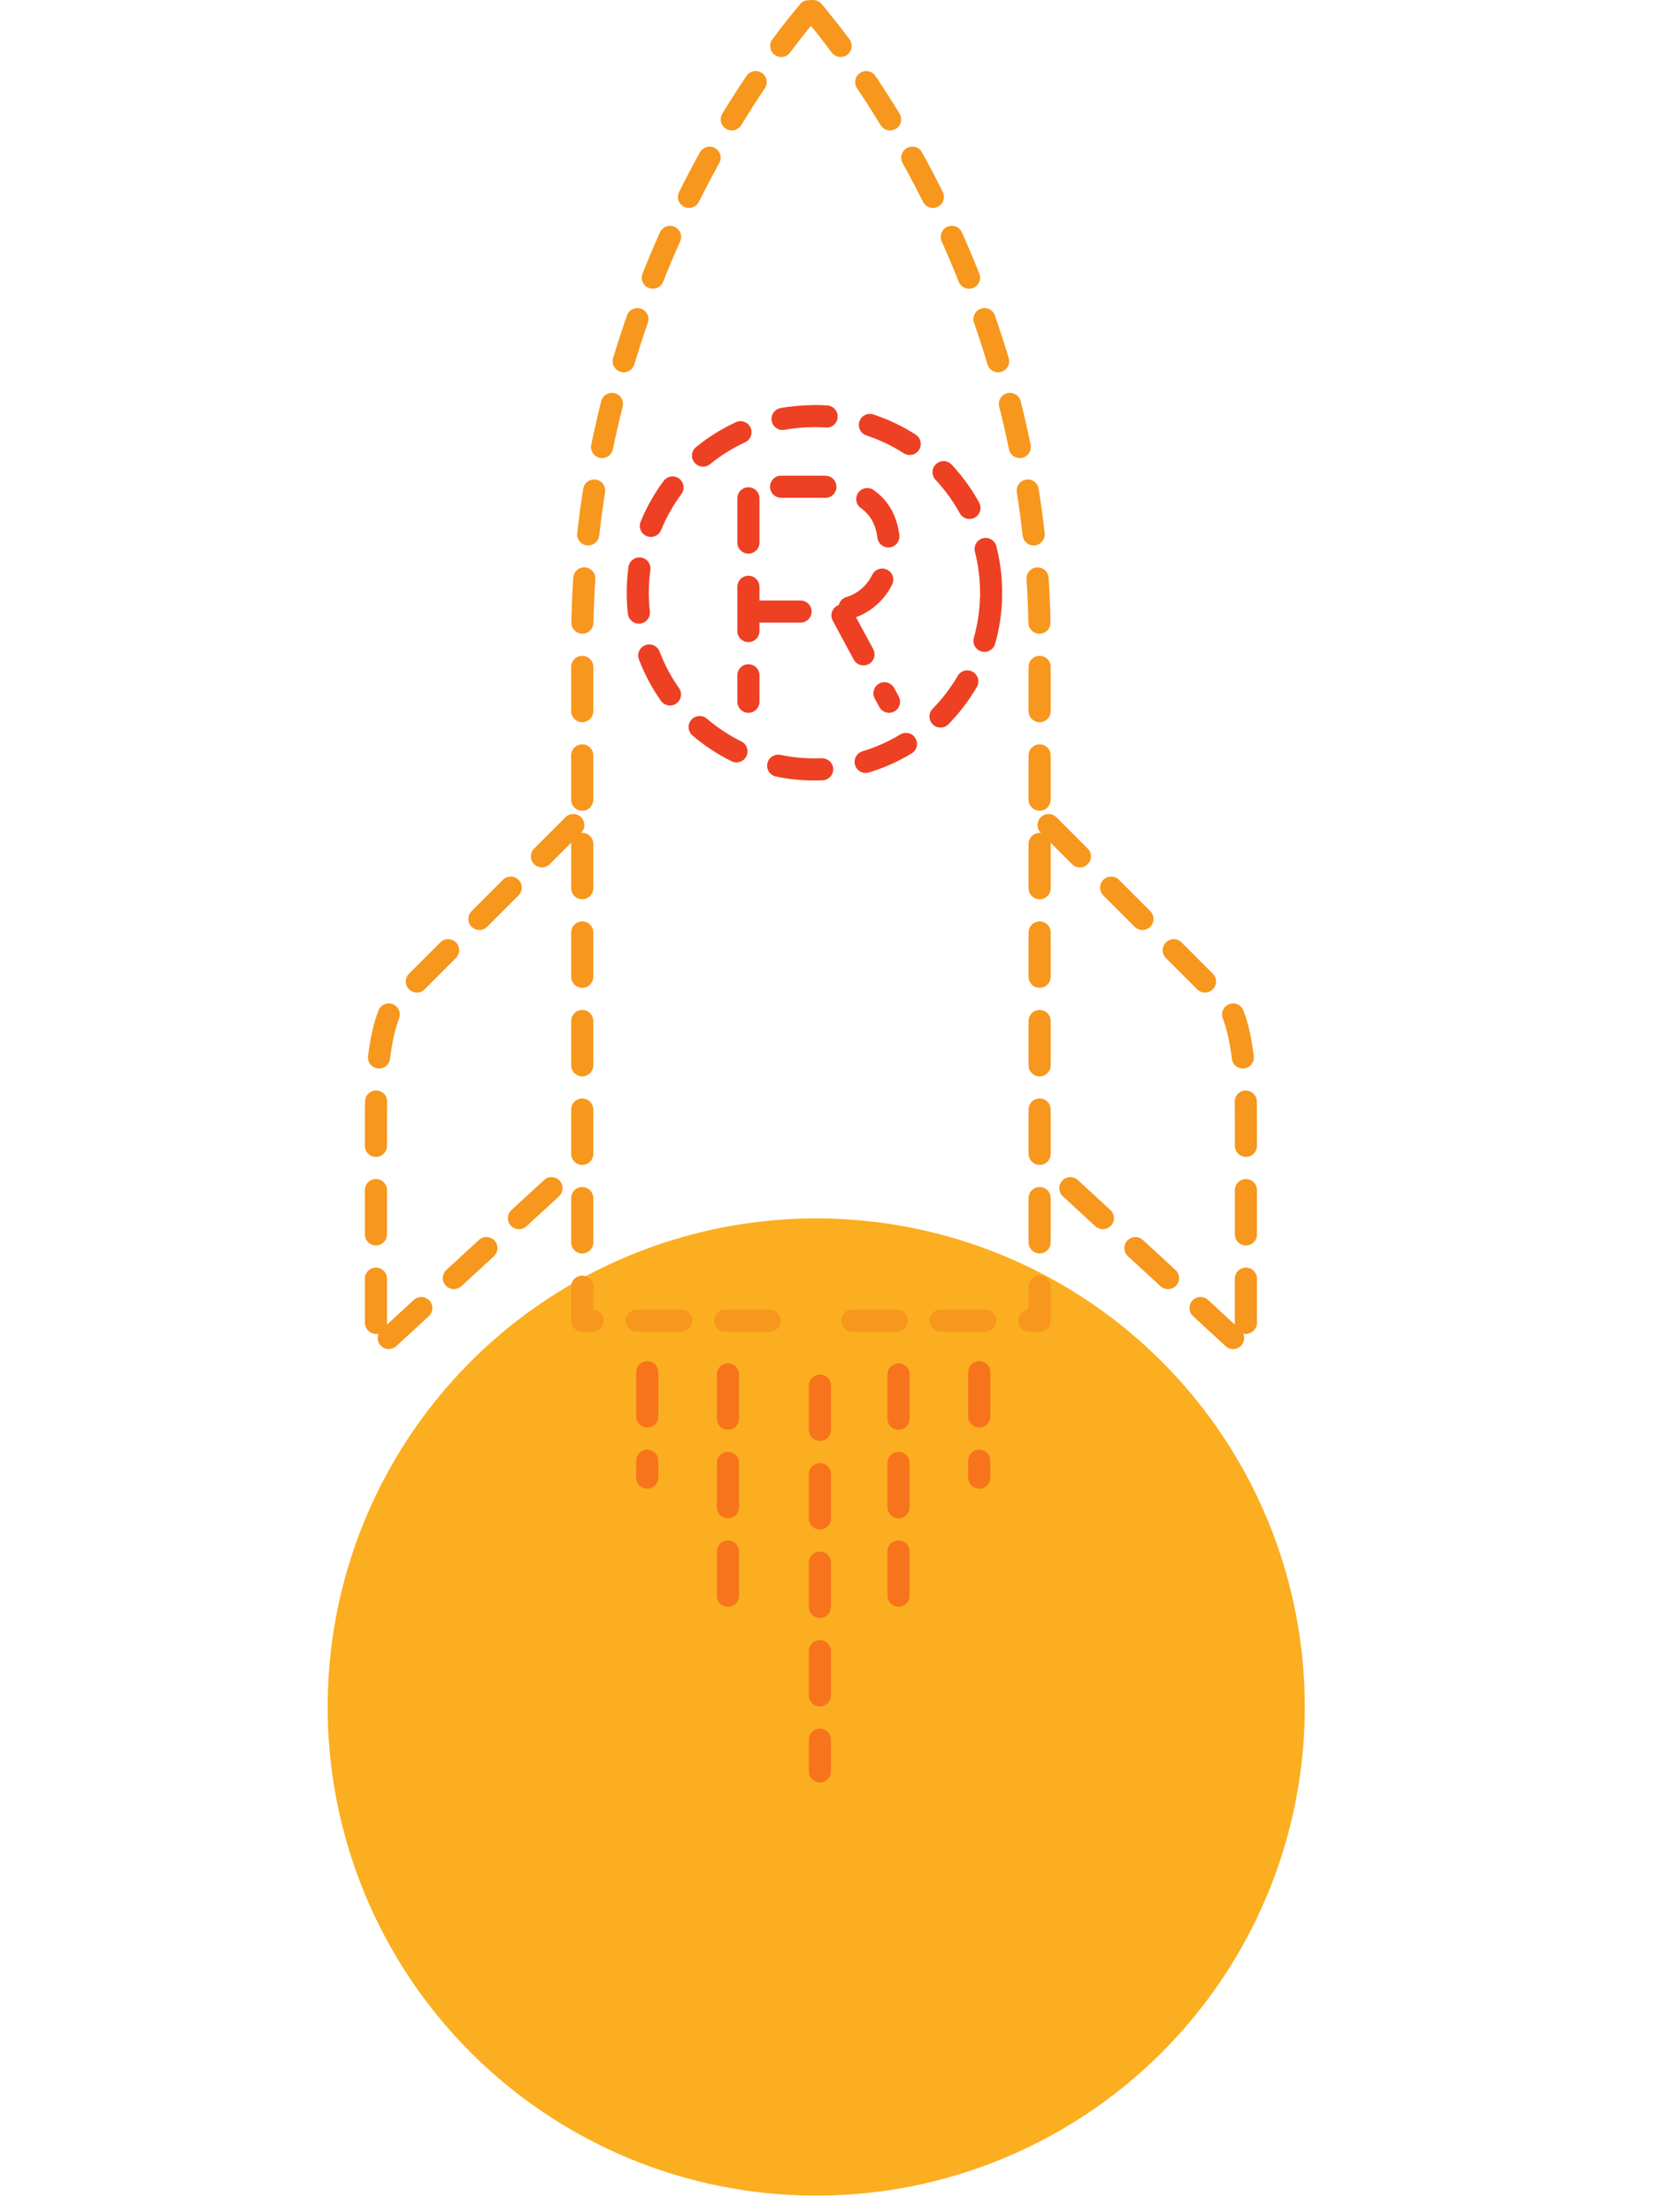
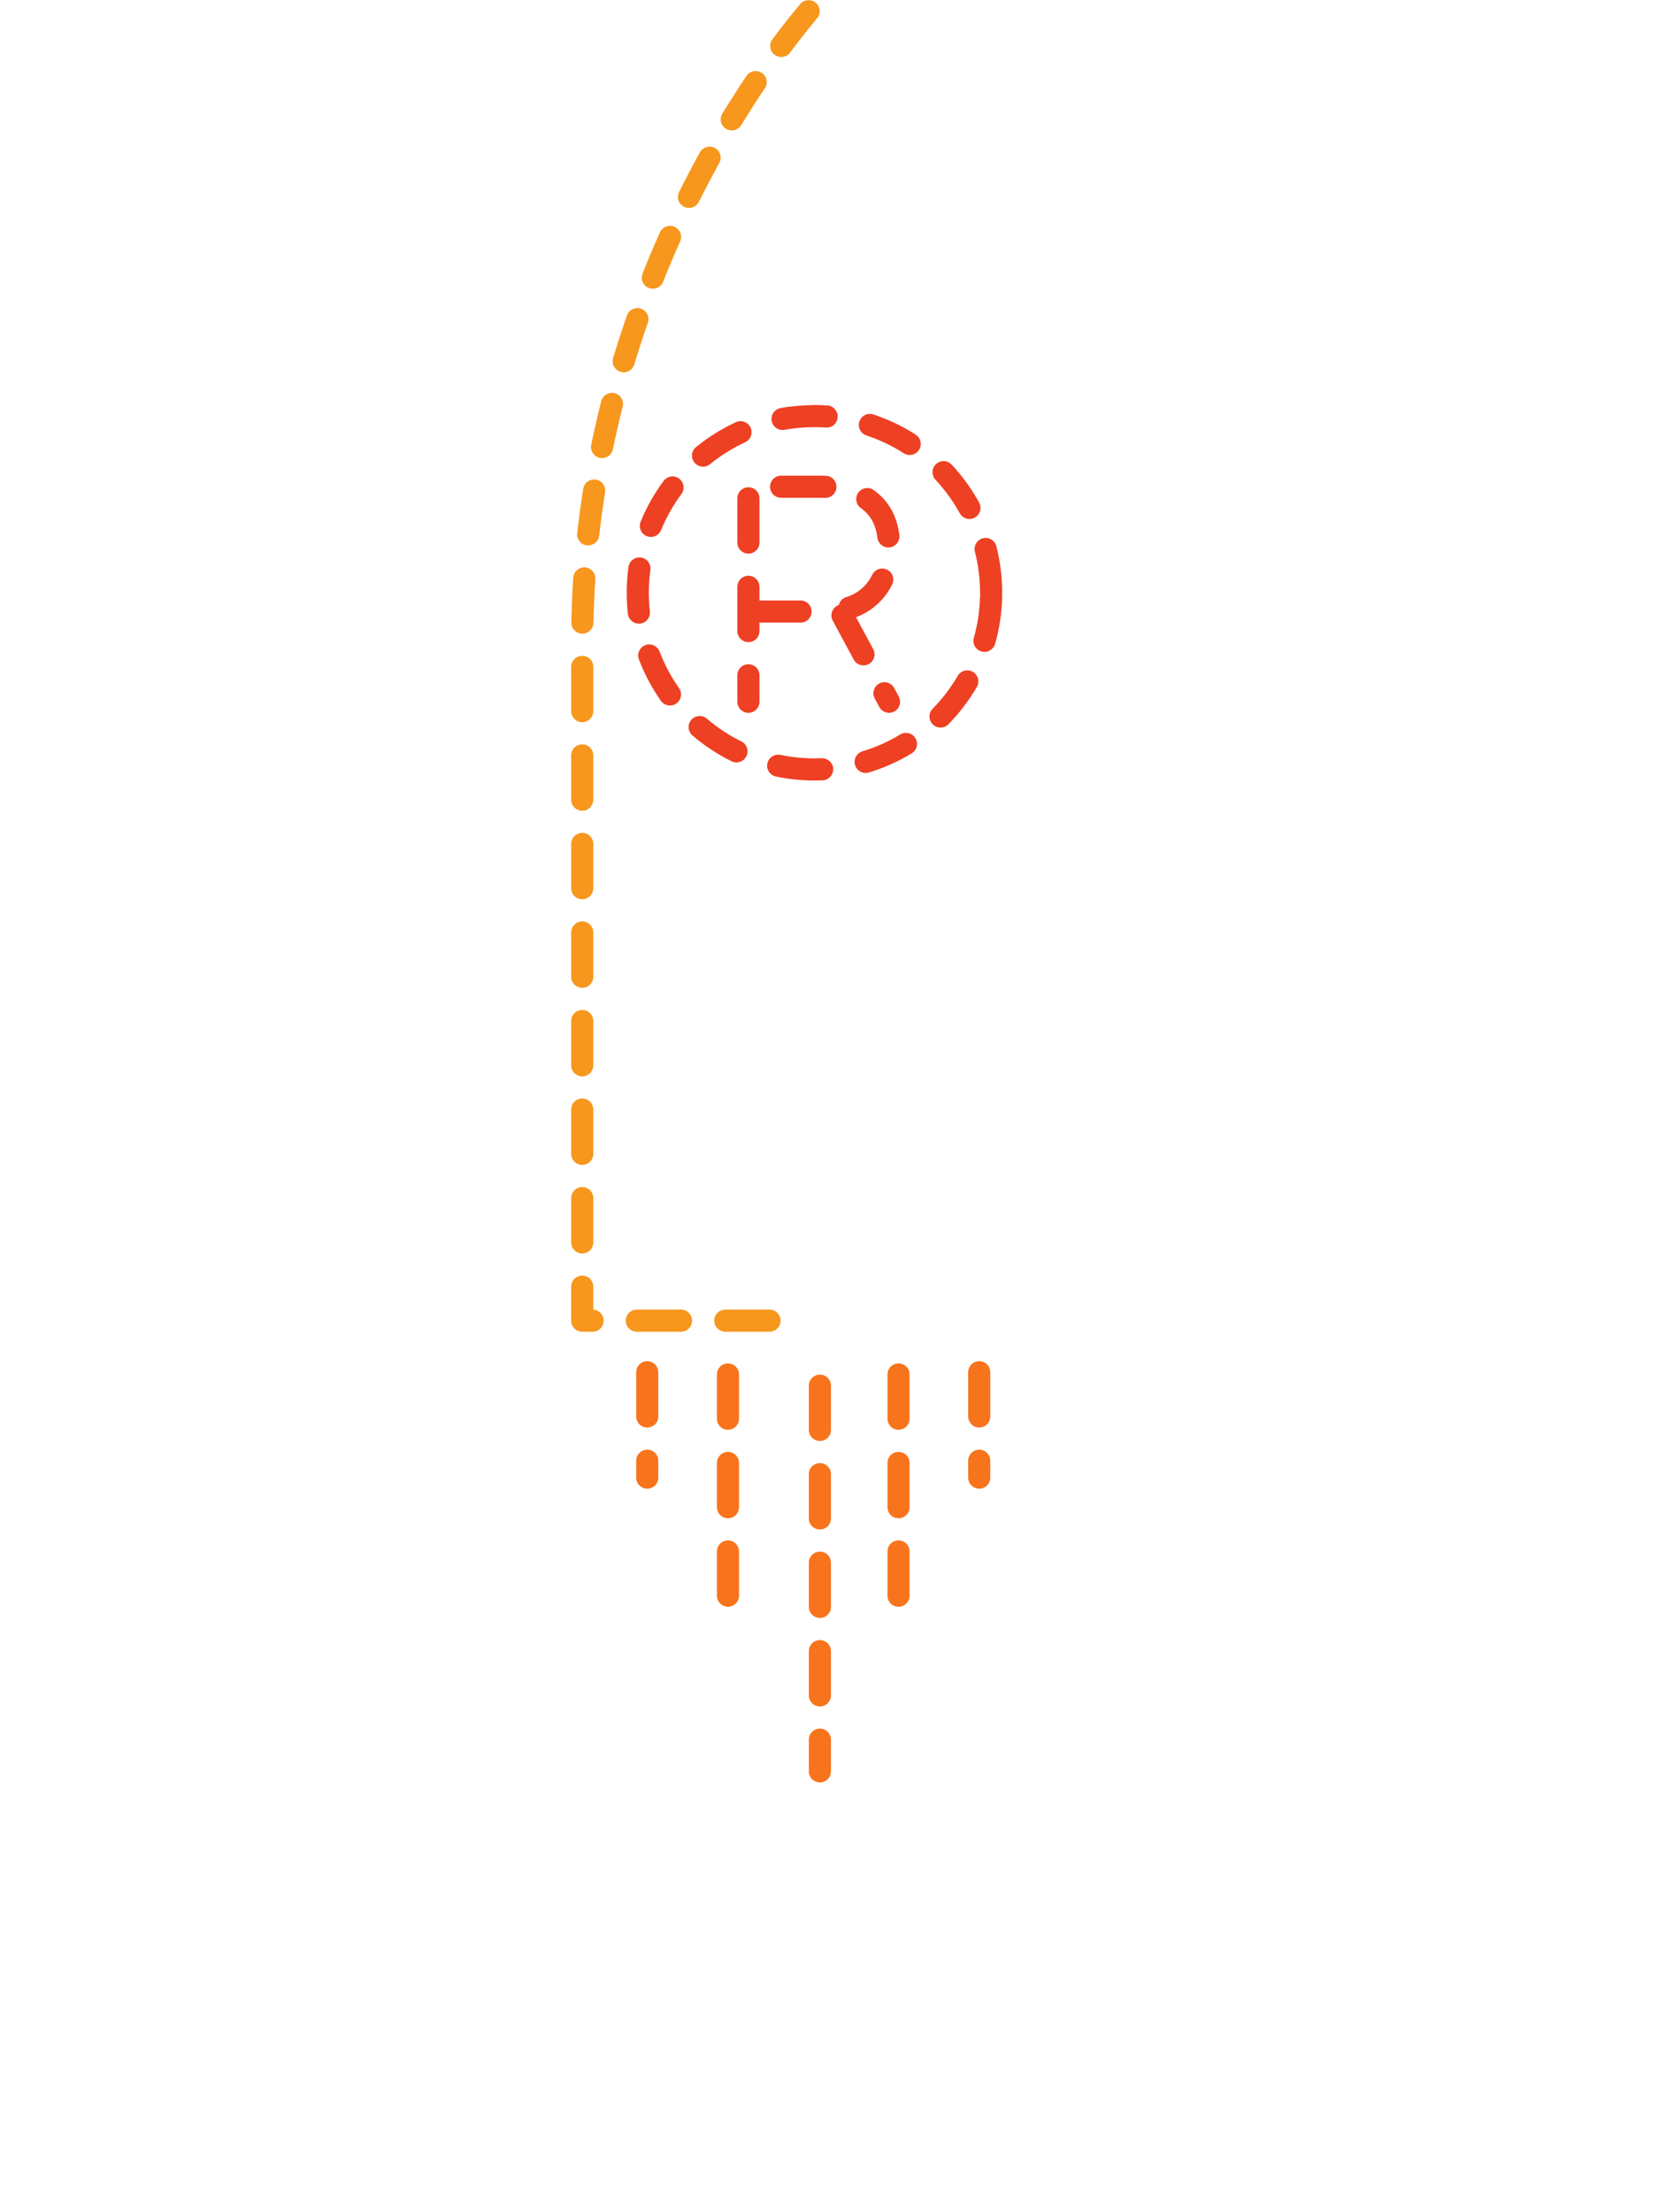
<svg xmlns="http://www.w3.org/2000/svg" version="1.1" id="Layer_1" x="0px" y="0px" width="150px" height="200px" viewBox="0 0 150 200" enable-background="new 0 0 150 200" xml:space="preserve">
  <g>
-     <circle fill="#FBAE20" cx="73.8" cy="154.326" r="44.174" />
-   </g>
+     </g>
  <g>
    <path fill="#F7971D" d="M69.578,120.396h-4c-0.553,0-1-0.447-1-1s0.447-1,1-1h4c0.553,0,1,0.447,1,1S70.131,120.396,69.578,120.396   z M61.578,120.396h-4c-0.553,0-1-0.447-1-1s0.447-1,1-1h4c0.553,0,1,0.447,1,1S62.131,120.396,61.578,120.396z M53.578,120.396   h-0.936c-0.553,0-1-0.447-1-1v-3.071c0-0.553,0.447-1,1-1s1,0.447,1,1v2.073c0.522,0.033,0.936,0.468,0.936,0.998   C54.578,119.949,54.131,120.396,53.578,120.396z M52.643,113.321c-0.553,0-1-0.447-1-1v-4.004c0-0.553,0.447-1,1-1s1,0.447,1,1   v4.004C53.643,112.874,53.195,113.321,52.643,113.321z M52.643,105.315c-0.553,0-1-0.447-1-1v-4.003c0-0.553,0.447-1,1-1   s1,0.447,1,1v4.003C53.643,104.868,53.195,105.315,52.643,105.315z M52.643,97.311c-0.553,0-1-0.447-1-1v-4.003   c0-0.553,0.447-1,1-1s1,0.447,1,1v4.003C53.643,96.863,53.195,97.311,52.643,97.311z M52.643,89.305c-0.553,0-1-0.448-1-1v-4.002   c0-0.552,0.447-1,1-1s1,0.448,1,1v4.002C53.643,88.857,53.195,89.305,52.643,89.305z M52.643,81.3c-0.553,0-1-0.448-1-1v-4.001   c0-0.552,0.447-1,1-1s1,0.448,1,1V80.3C53.643,80.853,53.195,81.3,52.643,81.3z M52.643,73.297c-0.553,0-1-0.448-1-1v-4.002   c0-0.552,0.447-1,1-1s1,0.448,1,1v4.002C53.643,72.849,53.195,73.297,52.643,73.297z M52.643,65.293c-0.553,0-1-0.448-1-1v-4.001   c0-0.552,0.447-1,1-1s1,0.448,1,1v4.001C53.643,64.845,53.195,65.293,52.643,65.293z M52.66,57.291c-0.008,0-0.014,0-0.021,0   c-0.552-0.011-0.991-0.467-0.98-1.02c0.026-1.339,0.084-2.699,0.172-4.042c0.036-0.551,0.513-0.97,1.063-0.933   c0.551,0.036,0.969,0.512,0.933,1.063c-0.086,1.312-0.143,2.641-0.168,3.95C53.648,56.856,53.203,57.291,52.66,57.291z    M53.186,49.312c-0.038,0-0.075-0.002-0.113-0.006c-0.549-0.061-0.943-0.556-0.883-1.105c0.149-1.333,0.332-2.682,0.543-4.008   c0.086-0.545,0.595-0.916,1.145-0.831c0.545,0.087,0.917,0.599,0.83,1.145c-0.205,1.296-0.384,2.614-0.529,3.917   C54.12,48.934,53.688,49.312,53.186,49.312z M54.437,41.415c-0.067,0-0.135-0.006-0.202-0.021c-0.541-0.111-0.89-0.64-0.778-1.181   c0.271-1.316,0.575-2.643,0.903-3.942c0.136-0.536,0.676-0.86,1.215-0.725c0.535,0.136,0.859,0.679,0.725,1.215   c-0.321,1.271-0.619,2.568-0.884,3.855C55.317,41.089,54.901,41.415,54.437,41.415z M56.396,33.66   c-0.095,0-0.192-0.014-0.288-0.043c-0.529-0.159-0.829-0.716-0.67-1.245c0.385-1.28,0.805-2.575,1.248-3.848   c0.181-0.521,0.75-0.8,1.273-0.615c0.521,0.182,0.797,0.752,0.615,1.273c-0.435,1.246-0.846,2.512-1.222,3.765   C57.223,33.38,56.825,33.66,56.396,33.66z M59.027,26.105c-0.123,0-0.248-0.023-0.369-0.071c-0.514-0.204-0.764-0.786-0.561-1.299   c0.495-1.244,1.024-2.497,1.573-3.725c0.226-0.504,0.817-0.729,1.321-0.505c0.504,0.226,0.73,0.817,0.505,1.321   c-0.538,1.203-1.056,2.43-1.54,3.648C59.801,25.866,59.425,26.105,59.027,26.105z M62.294,18.8c-0.149,0-0.302-0.034-0.445-0.105   c-0.494-0.247-0.694-0.847-0.448-1.341c0.596-1.197,1.229-2.402,1.88-3.58c0.268-0.483,0.875-0.658,1.358-0.392   c0.484,0.267,0.66,0.875,0.393,1.359c-0.638,1.154-1.257,2.333-1.842,3.506C63.016,18.597,62.662,18.8,62.294,18.8z M66.164,11.795   c-0.177,0-0.356-0.047-0.52-0.146c-0.471-0.288-0.62-0.903-0.333-1.375c0.707-1.159,1.44-2.306,2.183-3.409   c0.309-0.459,0.93-0.579,1.387-0.272c0.459,0.308,0.581,0.93,0.273,1.388c-0.726,1.079-1.443,2.201-2.135,3.334   C66.831,11.625,66.502,11.795,66.164,11.795z M70.635,5.153c-0.207,0-0.416-0.064-0.596-0.198c-0.443-0.33-0.535-0.956-0.205-1.399   c1.08-1.45,1.885-2.424,2.271-2.892c0.102-0.122,0.17-0.204,0.201-0.245c0.326-0.431,0.943-0.535,1.384-0.222   c0.44,0.313,0.561,0.909,0.261,1.359c-0.029,0.042-0.131,0.172-0.303,0.381c-0.377,0.456-1.16,1.403-2.211,2.813   C71.242,5.014,70.94,5.153,70.635,5.153z" />
  </g>
  <g>
-     <path fill="#F7971D" d="M94,120.396h-0.936c-0.553,0-1-0.447-1-1c0-0.53,0.413-0.965,0.936-0.998v-2.074c0-0.553,0.447-1,1-1   s1,0.447,1,1v3.072C95,119.949,94.553,120.396,94,120.396z M89.064,120.396h-4c-0.553,0-1-0.447-1-1s0.447-1,1-1h4   c0.553,0,1,0.447,1,1S89.617,120.396,89.064,120.396z M81.064,120.396h-4c-0.553,0-1-0.447-1-1s0.447-1,1-1h4c0.553,0,1,0.447,1,1   S81.617,120.396,81.064,120.396z M94,113.321c-0.553,0-1-0.447-1-1v-4.004c0-0.553,0.447-1,1-1s1,0.447,1,1v4.004   C95,112.874,94.553,113.321,94,113.321z M94,105.315c-0.553,0-1-0.447-1-1v-4.003c0-0.553,0.447-1,1-1s1,0.447,1,1v4.003   C95,104.868,94.553,105.315,94,105.315z M94,97.311c-0.553,0-1-0.447-1-1v-4.003c0-0.553,0.447-1,1-1s1,0.447,1,1v4.003   C95,96.863,94.553,97.311,94,97.311z M94,89.305c-0.553,0-1-0.448-1-1v-4.002c0-0.552,0.447-1,1-1s1,0.448,1,1v4.002   C95,88.857,94.553,89.305,94,89.305z M94,81.3c-0.553,0-1-0.448-1-1v-4.001c0-0.552,0.447-1,1-1s1,0.448,1,1V80.3   C95,80.853,94.553,81.3,94,81.3z M94,73.297c-0.553,0-1-0.448-1-1v-4.002c0-0.552,0.447-1,1-1s1,0.448,1,1v4.002   C95,72.849,94.553,73.297,94,73.297z M94,65.293c-0.553,0-1-0.448-1-1v-4.001c0-0.552,0.447-1,1-1s1,0.448,1,1v4.001   C95,64.845,94.553,65.293,94,65.293z M93.983,57.291c-0.544,0-0.989-0.435-1-0.98c-0.025-1.309-0.082-2.638-0.168-3.95   c-0.036-0.551,0.382-1.027,0.933-1.063c0.574-0.033,1.026,0.382,1.063,0.933c0.088,1.342,0.146,2.702,0.172,4.042   c0.011,0.552-0.429,1.009-0.98,1.02C93.996,57.291,93.989,57.291,93.983,57.291z M93.459,49.312c-0.503,0-0.936-0.377-0.993-0.888   c-0.147-1.31-0.326-2.628-0.53-3.918c-0.087-0.545,0.285-1.058,0.83-1.145c0.556-0.086,1.058,0.286,1.145,0.831   c0.21,1.319,0.393,2.667,0.544,4.008c0.062,0.549-0.333,1.044-0.882,1.105C93.534,49.31,93.496,49.312,93.459,49.312z    M92.205,41.414c-0.465,0-0.882-0.326-0.979-0.799c-0.263-1.28-0.56-2.578-0.883-3.855c-0.135-0.536,0.189-1.079,0.725-1.215   c0.535-0.132,1.08,0.189,1.215,0.725c0.33,1.307,0.634,2.633,0.902,3.943c0.111,0.541-0.237,1.07-0.778,1.181   C92.339,41.408,92.271,41.414,92.205,41.414z M90.247,33.66c-0.431,0-0.828-0.28-0.958-0.713c-0.376-1.252-0.787-2.519-1.221-3.765   c-0.182-0.521,0.094-1.092,0.615-1.273c0.522-0.182,1.092,0.094,1.273,0.615c0.443,1.273,0.863,2.567,1.248,3.848   c0.158,0.529-0.142,1.086-0.67,1.245C90.438,33.646,90.342,33.66,90.247,33.66z M87.616,26.105c-0.397,0-0.773-0.239-0.929-0.631   c-0.489-1.228-1.007-2.455-1.541-3.648c-0.226-0.504,0.001-1.096,0.505-1.321c0.507-0.227,1.097,0.001,1.321,0.505   c0.545,1.218,1.074,2.472,1.572,3.725c0.205,0.513-0.046,1.095-0.559,1.299C87.864,26.082,87.739,26.105,87.616,26.105z    M84.35,18.8c-0.367,0-0.721-0.203-0.896-0.553c-0.591-1.184-1.211-2.364-1.842-3.506c-0.268-0.483-0.092-1.092,0.392-1.359   c0.485-0.267,1.093-0.091,1.358,0.392c0.645,1.167,1.277,2.371,1.881,3.58c0.247,0.494,0.046,1.095-0.448,1.341   C84.652,18.767,84.499,18.8,84.35,18.8z M80.479,11.795c-0.337,0-0.666-0.17-0.854-0.479c-0.691-1.134-1.41-2.256-2.135-3.334   c-0.308-0.458-0.187-1.08,0.272-1.388c0.458-0.309,1.079-0.187,1.388,0.272c0.741,1.103,1.476,2.25,2.182,3.409   c0.288,0.472,0.139,1.087-0.333,1.375C80.836,11.748,80.656,11.795,80.479,11.795z M76.008,5.153c-0.306,0-0.606-0.139-0.803-0.402   c-1.05-1.409-1.833-2.357-2.209-2.813c-0.174-0.209-0.275-0.339-0.304-0.382c-0.306-0.459-0.183-1.081,0.277-1.387   c0.451-0.303,1.061-0.187,1.371,0.255c0.033,0.042,0.1,0.122,0.197,0.24c0.386,0.468,1.19,1.442,2.271,2.891   c0.33,0.443,0.238,1.069-0.204,1.399C76.425,5.088,76.216,5.153,76.008,5.153z" />
-   </g>
+     </g>
  <g>
-     <path fill="#F7971D" d="M35.151,121.965c-0.271,0-0.539-0.108-0.736-0.323c-0.274-0.297-0.333-0.717-0.185-1.066   c-0.592,0.144-1.238-0.336-1.239-0.972v-4.003c0-0.553,0.448-1,1-1s1,0.447,1,1v4.003c0,0.055-0.005,0.108-0.013,0.161l2.438-2.244   c0.407-0.376,1.039-0.348,1.413,0.059s0.348,1.038-0.059,1.412l-2.943,2.709C35.636,121.878,35.393,121.965,35.151,121.965z    M41.037,116.547c-0.27,0-0.539-0.108-0.736-0.323c-0.373-0.406-0.348-1.038,0.059-1.412l2.943-2.709   c0.408-0.376,1.039-0.349,1.414,0.059c0.373,0.406,0.348,1.038-0.059,1.412l-2.943,2.709   C41.521,116.46,41.279,116.547,41.037,116.547z M33.991,112.598c-0.552,0-1-0.447-1-1v-4.003c0-0.553,0.448-1,1-1s1,0.447,1,1   v4.003C34.991,112.15,34.543,112.598,33.991,112.598z M46.924,111.129c-0.27,0-0.539-0.108-0.736-0.323   c-0.374-0.406-0.348-1.038,0.059-1.412l2.943-2.709c0.407-0.376,1.039-0.348,1.413,0.059s0.348,1.038-0.059,1.412l-2.943,2.709   C47.408,111.042,47.166,111.129,46.924,111.129z M33.991,104.592c-0.552,0-1-0.447-1-1v-2.644c0-0.479,0.005-0.939,0.015-1.38   c0.013-0.553,0.469-0.999,1.022-0.978c0.552,0.013,0.989,0.471,0.978,1.022c-0.01,0.427-0.015,0.871-0.015,1.335v2.644   C34.991,104.145,34.543,104.592,33.991,104.592z M34.274,96.604c-0.04,0-0.081-0.002-0.122-0.008   c-0.549-0.066-0.939-0.565-0.872-1.113c0.204-1.673,0.521-3.062,0.94-4.131c0.2-0.513,0.779-0.769,1.295-0.565   c0.515,0.202,0.768,0.782,0.566,1.296c-0.357,0.911-0.633,2.137-0.816,3.643C35.203,96.232,34.772,96.604,34.274,96.604z    M37.689,89.735c-0.256,0-0.512-0.098-0.707-0.293c-0.391-0.391-0.391-1.023,0-1.414l2.828-2.829c0.391-0.391,1.023-0.391,1.414,0   s0.391,1.023,0,1.414l-2.828,2.829C38.201,89.638,37.945,89.735,37.689,89.735z M43.346,84.078c-0.256,0-0.512-0.098-0.707-0.293   c-0.391-0.391-0.391-1.023,0-1.414l2.829-2.829c0.391-0.391,1.023-0.391,1.414,0s0.391,1.023,0,1.414l-2.829,2.829   C43.857,83.98,43.602,84.078,43.346,84.078z M49.003,78.421c-0.256,0-0.512-0.098-0.707-0.293c-0.391-0.391-0.391-1.023,0-1.414   l2.829-2.829c0.391-0.391,1.023-0.391,1.414,0s0.391,1.023,0,1.414l-2.829,2.829C49.515,78.324,49.259,78.421,49.003,78.421z" />
-   </g>
+     </g>
  <g>
-     <path fill="#F7971D" d="M111.492,121.965c-0.242,0-0.485-0.087-0.677-0.265l-2.943-2.709c-0.407-0.374-0.433-1.006-0.059-1.412   c0.373-0.407,1.009-0.434,1.412-0.059l2.438,2.244c-0.008-0.053-0.013-0.107-0.013-0.162V115.6c0-0.553,0.447-1,1-1s1,0.447,1,1   v4.003c0,0.635-0.647,1.116-1.238,0.972c0.148,0.35,0.089,0.77-0.186,1.067C112.031,121.856,111.762,121.965,111.492,121.965z    M105.605,116.547c-0.242,0-0.485-0.087-0.677-0.265l-2.943-2.709c-0.407-0.374-0.433-1.006-0.059-1.412   c0.373-0.407,1.009-0.434,1.412-0.059l2.943,2.709c0.407,0.374,0.433,1.006,0.059,1.412   C106.145,116.438,105.875,116.547,105.605,116.547z M112.651,112.597c-0.553,0-1-0.447-1-1v-4.003c0-0.553,0.447-1,1-1s1,0.447,1,1   v4.003C113.651,112.149,113.204,112.597,112.651,112.597z M99.72,111.129c-0.242,0-0.485-0.087-0.677-0.264l-2.943-2.708   c-0.407-0.374-0.433-1.007-0.06-1.413c0.375-0.407,1.01-0.433,1.413-0.06l2.943,2.708c0.407,0.374,0.433,1.007,0.06,1.413   C100.259,111.021,99.989,111.129,99.72,111.129z M112.651,104.592c-0.553,0-1-0.447-1-1v-2.644c0-0.465-0.005-0.909-0.015-1.336   c-0.012-0.552,0.426-1.01,0.978-1.022c0.008,0,0.016,0,0.022,0c0.542,0,0.987,0.433,1,0.978c0.01,0.44,0.015,0.9,0.015,1.381v2.644   C113.651,104.145,113.204,104.592,112.651,104.592z M112.369,96.604c-0.498,0-0.93-0.372-0.991-0.879   c-0.185-1.508-0.459-2.733-0.816-3.643c-0.202-0.514,0.051-1.094,0.565-1.296c0.507-0.201,1.094,0.05,1.296,0.565   c0.419,1.065,0.735,2.455,0.939,4.131c0.067,0.548-0.322,1.047-0.871,1.113C112.45,96.603,112.409,96.604,112.369,96.604z    M108.953,89.735c-0.256,0-0.512-0.098-0.707-0.293l-2.829-2.829c-0.391-0.39-0.391-1.023,0-1.414s1.023-0.391,1.414,0l2.829,2.829   c0.391,0.39,0.391,1.023,0,1.414C109.465,89.637,109.209,89.735,108.953,89.735z M103.296,84.078c-0.256,0-0.512-0.098-0.707-0.293   l-2.828-2.829c-0.391-0.391-0.391-1.024,0-1.414c0.391-0.391,1.023-0.391,1.414,0l2.828,2.829c0.391,0.391,0.391,1.024,0,1.414   C103.808,83.98,103.552,84.078,103.296,84.078z M97.639,78.421c-0.256,0-0.512-0.098-0.707-0.293L94.104,75.3   c-0.391-0.391-0.391-1.024,0-1.414c0.391-0.391,1.023-0.391,1.414,0l2.828,2.829c0.391,0.391,0.391,1.024,0,1.414   C98.15,78.324,97.895,78.421,97.639,78.421z" />
-   </g>
+     </g>
  <g>
    <path fill="#F7741D" d="M58.521,134.588c-0.552,0-1-0.447-1-1v-1.528c0-0.553,0.448-1,1-1c0.553,0,1,0.447,1,1v1.528   C59.521,134.141,59.074,134.588,58.521,134.588z M58.521,129.06c-0.552,0-1-0.447-1-1v-4c0-0.553,0.448-1,1-1c0.553,0,1,0.447,1,1   v4C59.521,128.612,59.074,129.06,58.521,129.06z" />
  </g>
  <g>
    <path fill="#F7741D" d="M65.82,145.262c-0.553,0-1-0.447-1-1v-4c0-0.553,0.447-1,1-1s1,0.447,1,1v4   C66.82,144.814,66.373,145.262,65.82,145.262z M65.82,137.262c-0.553,0-1-0.447-1-1v-4c0-0.553,0.447-1,1-1s1,0.447,1,1v4   C66.82,136.814,66.373,137.262,65.82,137.262z M65.82,129.262c-0.553,0-1-0.447-1-1v-4c0-0.553,0.447-1,1-1s1,0.447,1,1v4   C66.82,128.814,66.373,129.262,65.82,129.262z" />
  </g>
  <g>
    <path fill="#F7741D" d="M88.54,134.588c-0.553,0-1-0.447-1-1v-1.528c0-0.553,0.447-1,1-1s1,0.447,1,1v1.528   C89.54,134.141,89.093,134.588,88.54,134.588z M88.54,129.06c-0.553,0-1-0.447-1-1v-4c0-0.553,0.447-1,1-1s1,0.447,1,1v4   C89.54,128.612,89.093,129.06,88.54,129.06z" />
  </g>
  <g>
    <path fill="#F7741D" d="M81.242,145.262c-0.553,0-1-0.447-1-1v-4c0-0.553,0.447-1,1-1s1,0.447,1,1v4   C82.242,144.814,81.795,145.262,81.242,145.262z M81.242,137.262c-0.553,0-1-0.447-1-1v-4c0-0.553,0.447-1,1-1s1,0.447,1,1v4   C82.242,136.814,81.795,137.262,81.242,137.262z M81.242,129.262c-0.553,0-1-0.447-1-1v-4c0-0.553,0.447-1,1-1s1,0.447,1,1v4   C82.242,128.814,81.795,129.262,81.242,129.262z" />
  </g>
  <g>
    <path fill="#F7741D" d="M74.133,161.146c-0.553,0-1-0.447-1-1v-2.871c0-0.553,0.447-1,1-1s1,0.447,1,1v2.871   C75.133,160.699,74.686,161.146,74.133,161.146z M74.133,154.275c-0.553,0-1-0.447-1-1v-4c0-0.553,0.447-1,1-1s1,0.447,1,1v4   C75.133,153.828,74.686,154.275,74.133,154.275z M74.133,146.275c-0.553,0-1-0.447-1-1v-4c0-0.553,0.447-1,1-1s1,0.447,1,1v4   C75.133,145.828,74.686,146.275,74.133,146.275z M74.133,138.275c-0.553,0-1-0.447-1-1v-4c0-0.553,0.447-1,1-1s1,0.447,1,1v4   C75.133,137.828,74.686,138.275,74.133,138.275z M74.133,130.275c-0.553,0-1-0.447-1-1v-4c0-0.553,0.447-1,1-1s1,0.447,1,1v4   C75.133,129.828,74.686,130.275,74.133,130.275z" />
  </g>
  <g>
    <g>
      <path fill="#EE4023" d="M73.631,70.562c-1.168,0-2.336-0.12-3.474-0.357c-0.54-0.113-0.888-0.643-0.774-1.183    s0.646-0.885,1.183-0.775c1.003,0.209,2.035,0.315,3.066,0.315c0.002,0,0.004,0,0.007,0c0.219,0,0.437-0.004,0.653-0.014    c0.55-0.003,1.02,0.403,1.043,0.955c0.024,0.552-0.403,1.019-0.955,1.043c-0.246,0.011-0.493,0.016-0.741,0.016    C73.637,70.562,73.634,70.562,73.631,70.562z M78.269,69.882c-0.43,0-0.826-0.279-0.957-0.711    c-0.16-0.528,0.139-1.086,0.668-1.246c1.193-0.361,2.343-0.874,3.414-1.523c0.472-0.285,1.087-0.136,1.374,0.336    c0.286,0.473,0.135,1.087-0.337,1.374c-1.216,0.737-2.519,1.318-3.873,1.727C78.461,69.868,78.364,69.882,78.269,69.882z     M66.589,68.928c-0.148,0-0.299-0.033-0.44-0.103c-1.27-0.625-2.46-1.41-3.537-2.332c-0.42-0.359-0.47-0.99-0.11-1.41    c0.358-0.42,0.989-0.47,1.409-0.11c0.951,0.813,2.002,1.505,3.121,2.058c0.496,0.244,0.699,0.844,0.455,1.339    C67.312,68.723,66.958,68.928,66.589,68.928z M85.038,65.778c-0.253,0-0.506-0.095-0.7-0.286c-0.395-0.387-0.4-1.02-0.014-1.415    c0.878-0.894,1.641-1.895,2.269-2.973c0.277-0.478,0.89-0.64,1.367-0.362c0.478,0.277,0.64,0.89,0.361,1.367    c-0.711,1.223-1.575,2.356-2.569,3.37C85.556,65.678,85.297,65.778,85.038,65.778z M60.576,63.784    c-0.314,0-0.623-0.147-0.818-0.424c-0.818-1.161-1.488-2.42-1.99-3.743c-0.197-0.517,0.062-1.094,0.578-1.29    c0.519-0.196,1.096,0.063,1.291,0.579c0.443,1.167,1.033,2.277,1.756,3.301c0.318,0.451,0.211,1.075-0.241,1.394    C60.977,63.725,60.775,63.784,60.576,63.784z M89.013,58.936c-0.091,0-0.182-0.013-0.272-0.038    c-0.532-0.15-0.841-0.703-0.69-1.234c0.338-1.199,0.525-2.442,0.556-3.696c0.002-0.065,0.01-0.129,0.023-0.191    c-0.012-0.061-0.018-0.123-0.018-0.187c0-1.255-0.156-2.503-0.463-3.71c-0.137-0.535,0.187-1.08,0.722-1.216    c0.534-0.137,1.079,0.187,1.216,0.723c0.349,1.368,0.525,2.783,0.525,4.204c0,0.074-0.008,0.146-0.023,0.216    c0.013,0.068,0.02,0.139,0.018,0.211c-0.035,1.421-0.247,2.832-0.632,4.191C89.85,58.647,89.448,58.936,89.013,58.936z     M57.763,56.383c-0.503,0-0.935-0.377-0.992-0.889c-0.07-0.627-0.106-1.269-0.106-1.906c0-0.78,0.054-1.564,0.159-2.33    c0.075-0.547,0.579-0.93,1.127-0.854s0.93,0.58,0.854,1.127c-0.093,0.676-0.141,1.368-0.141,2.058    c0,0.563,0.031,1.129,0.094,1.683c0.062,0.549-0.334,1.043-0.883,1.105C57.838,56.381,57.801,56.383,57.763,56.383z     M58.848,48.544c-0.126,0-0.254-0.024-0.379-0.075c-0.511-0.209-0.756-0.793-0.546-1.304c0.536-1.309,1.237-2.551,2.083-3.689    c0.33-0.442,0.955-0.536,1.398-0.207c0.443,0.33,0.537,0.956,0.207,1.399c-0.746,1.005-1.365,2.1-1.838,3.255    C59.615,48.31,59.242,48.544,58.848,48.544z M87.654,46.919c-0.354,0-0.695-0.188-0.878-0.519c-0.602-1.097-1.34-2.116-2.193-3.03    c-0.377-0.403-0.355-1.036,0.048-1.413c0.402-0.375,1.035-0.356,1.413,0.048c0.968,1.035,1.805,2.19,2.486,3.433    c0.266,0.484,0.088,1.092-0.396,1.358C87.981,46.88,87.816,46.919,87.654,46.919z M63.568,42.19c-0.291,0-0.579-0.126-0.777-0.369    c-0.348-0.428-0.283-1.058,0.146-1.407c1.103-0.896,2.312-1.651,3.597-2.244c0.501-0.232,1.096-0.013,1.326,0.489    c0.231,0.501,0.013,1.096-0.488,1.327c-1.133,0.522-2.2,1.188-3.173,1.979C64.013,42.117,63.789,42.19,63.568,42.19z     M82.251,41.134c-0.185,0-0.372-0.051-0.539-0.158c-1.053-0.676-2.188-1.217-3.374-1.608c-0.524-0.173-0.81-0.739-0.636-1.263    c0.173-0.524,0.732-0.811,1.263-0.636c1.345,0.444,2.633,1.058,3.827,1.824c0.465,0.298,0.6,0.917,0.302,1.382    C82.902,40.972,82.58,41.134,82.251,41.134z M70.754,38.875c-0.474,0-0.895-0.338-0.982-0.821c-0.1-0.543,0.262-1.064,0.805-1.163    c1.01-0.184,2.09-0.253,3.084-0.275c0.384,0,0.766,0.013,1.145,0.039c0.551,0.037,0.968,0.514,0.931,1.064    c-0.037,0.551-0.497,0.985-1.065,0.931c-0.334-0.022-0.671-0.034-1.011-0.034c-0.006,0-0.013,0-0.02,0    c-0.91,0-1.819,0.082-2.705,0.243C70.874,38.869,70.813,38.875,70.754,38.875z" />
    </g>
    <g>
      <path fill="#EE4023" d="M67.669,64.443c-0.552,0-1-0.448-1-1v-2.39c0-0.552,0.448-1,1-1s1,0.448,1,1v2.39    C68.669,63.996,68.221,64.443,67.669,64.443z M67.669,58.053c-0.552,0-1-0.448-1-1v-4c0-0.552,0.448-1,1-1s1,0.448,1,1v4    C68.669,57.605,68.221,58.053,67.669,58.053z M76.816,55.933c-0.454,0-0.865-0.312-0.973-0.772    c-0.125-0.536,0.205-1.071,0.738-1.2c0.077-0.02,1.507-0.407,2.288-2.002c0.243-0.495,0.842-0.701,1.338-0.458    c0.496,0.243,0.701,0.842,0.459,1.338c-1.216,2.481-3.524,3.046-3.622,3.068C76.968,55.925,76.892,55.933,76.816,55.933z     M67.669,50.053c-0.552,0-1-0.448-1-1v-4c0-0.552,0.448-1,1-1s1,0.448,1,1v4C68.669,49.605,68.221,50.053,67.669,50.053z     M80.322,49.495c-0.496,0-0.927-0.369-0.991-0.874c-0.153-1.204-0.642-2.081-1.492-2.682c-0.451-0.319-0.559-0.943-0.239-1.394    c0.317-0.451,0.941-0.557,1.394-0.24c1.315,0.93,2.098,2.297,2.322,4.063c0.069,0.548-0.318,1.049-0.866,1.119    C80.406,49.493,80.364,49.495,80.322,49.495z M74.631,45.011c-0.014,0-0.027,0-0.041-0.001c-0.13-0.005-0.268-0.007-0.382-0.007    h-3.583c-0.553,0-1-0.448-1-1s0.447-1,1-1h3.579c0.138-0.003,0.306,0.002,0.466,0.009c0.553,0.022,0.981,0.488,0.959,1.04    C75.607,44.589,75.164,45.011,74.631,45.011z" />
    </g>
    <g>
      <path fill="#EE4023" d="M80.384,64.443c-0.356,0-0.7-0.19-0.881-0.525l-0.412-0.765c-0.263-0.486-0.081-1.093,0.405-1.355    c0.488-0.262,1.093-0.08,1.354,0.406l0.412,0.765c0.263,0.486,0.081,1.093-0.405,1.355C80.706,64.405,80.544,64.443,80.384,64.443    z M78.073,60.158c-0.356,0-0.7-0.19-0.881-0.525l-1.898-3.521c-0.263-0.486-0.081-1.093,0.405-1.355    c0.488-0.262,1.093-0.08,1.354,0.406l1.898,3.521c0.263,0.486,0.081,1.093-0.405,1.355C78.396,60.12,78.233,60.158,78.073,60.158z     M72.382,56.289h-4c-0.552,0-1-0.448-1-1s0.448-1,1-1h4c0.552,0,1,0.448,1,1S72.934,56.289,72.382,56.289z" />
    </g>
  </g>
</svg>